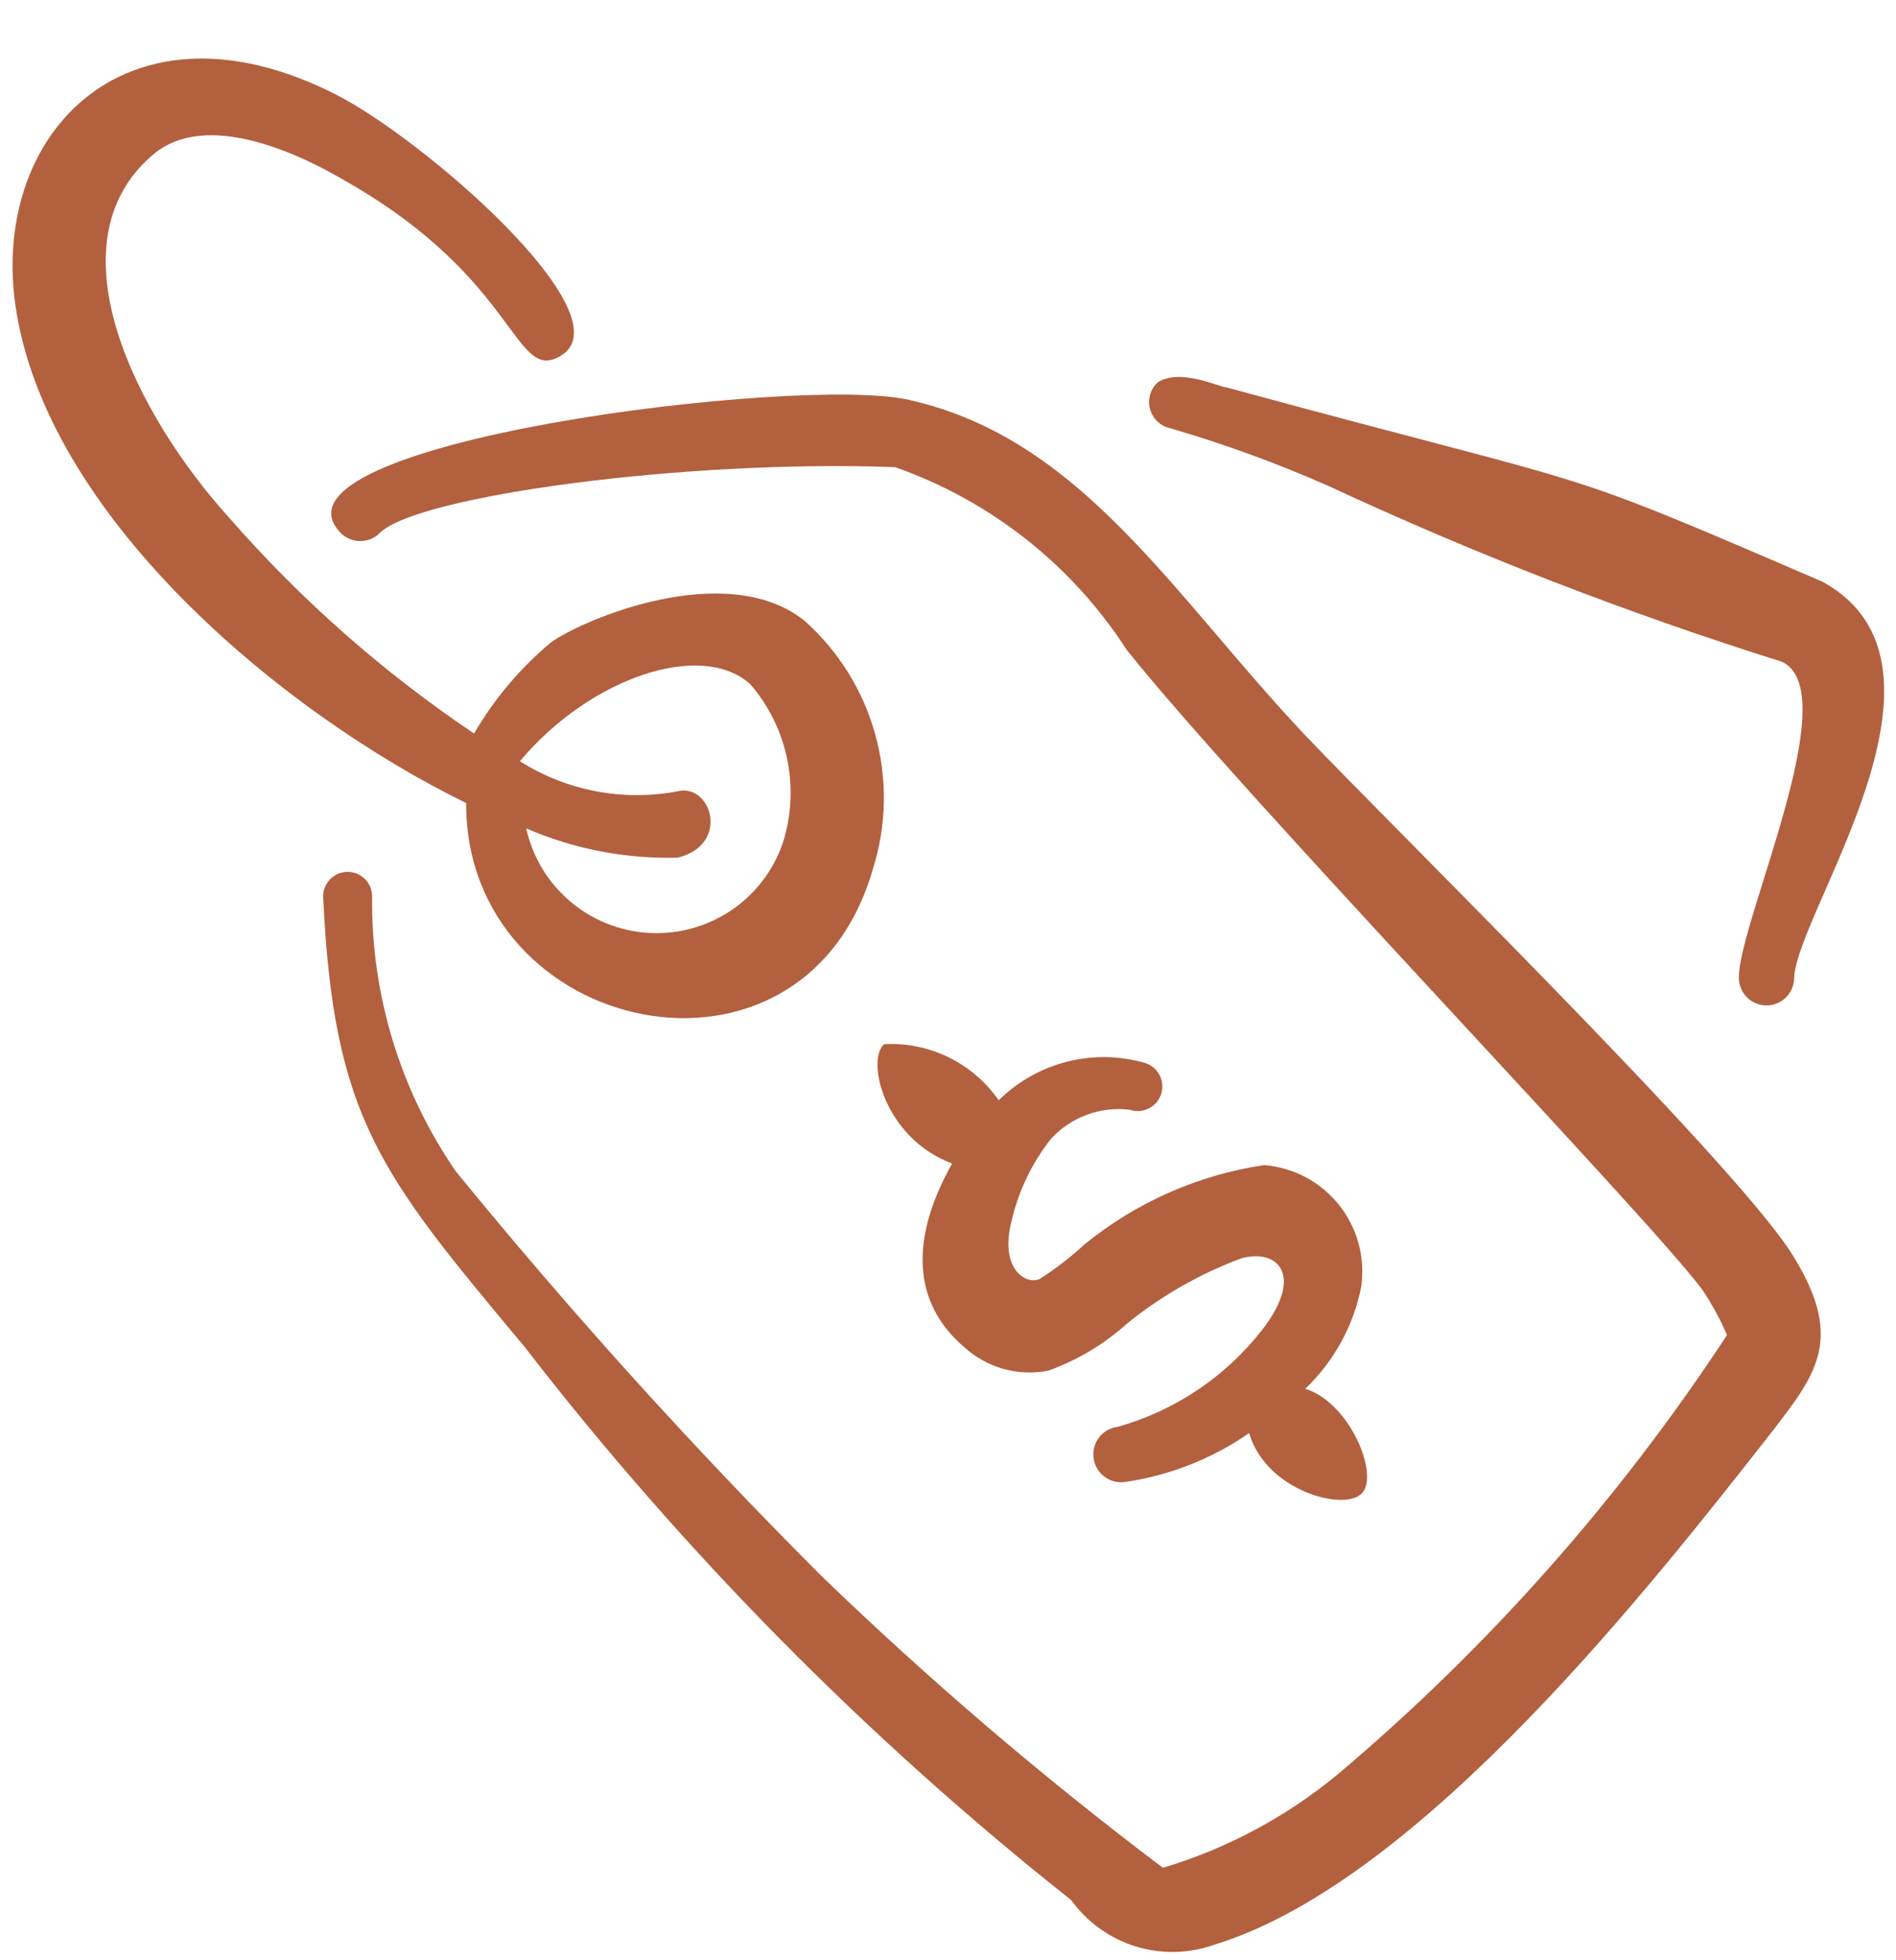
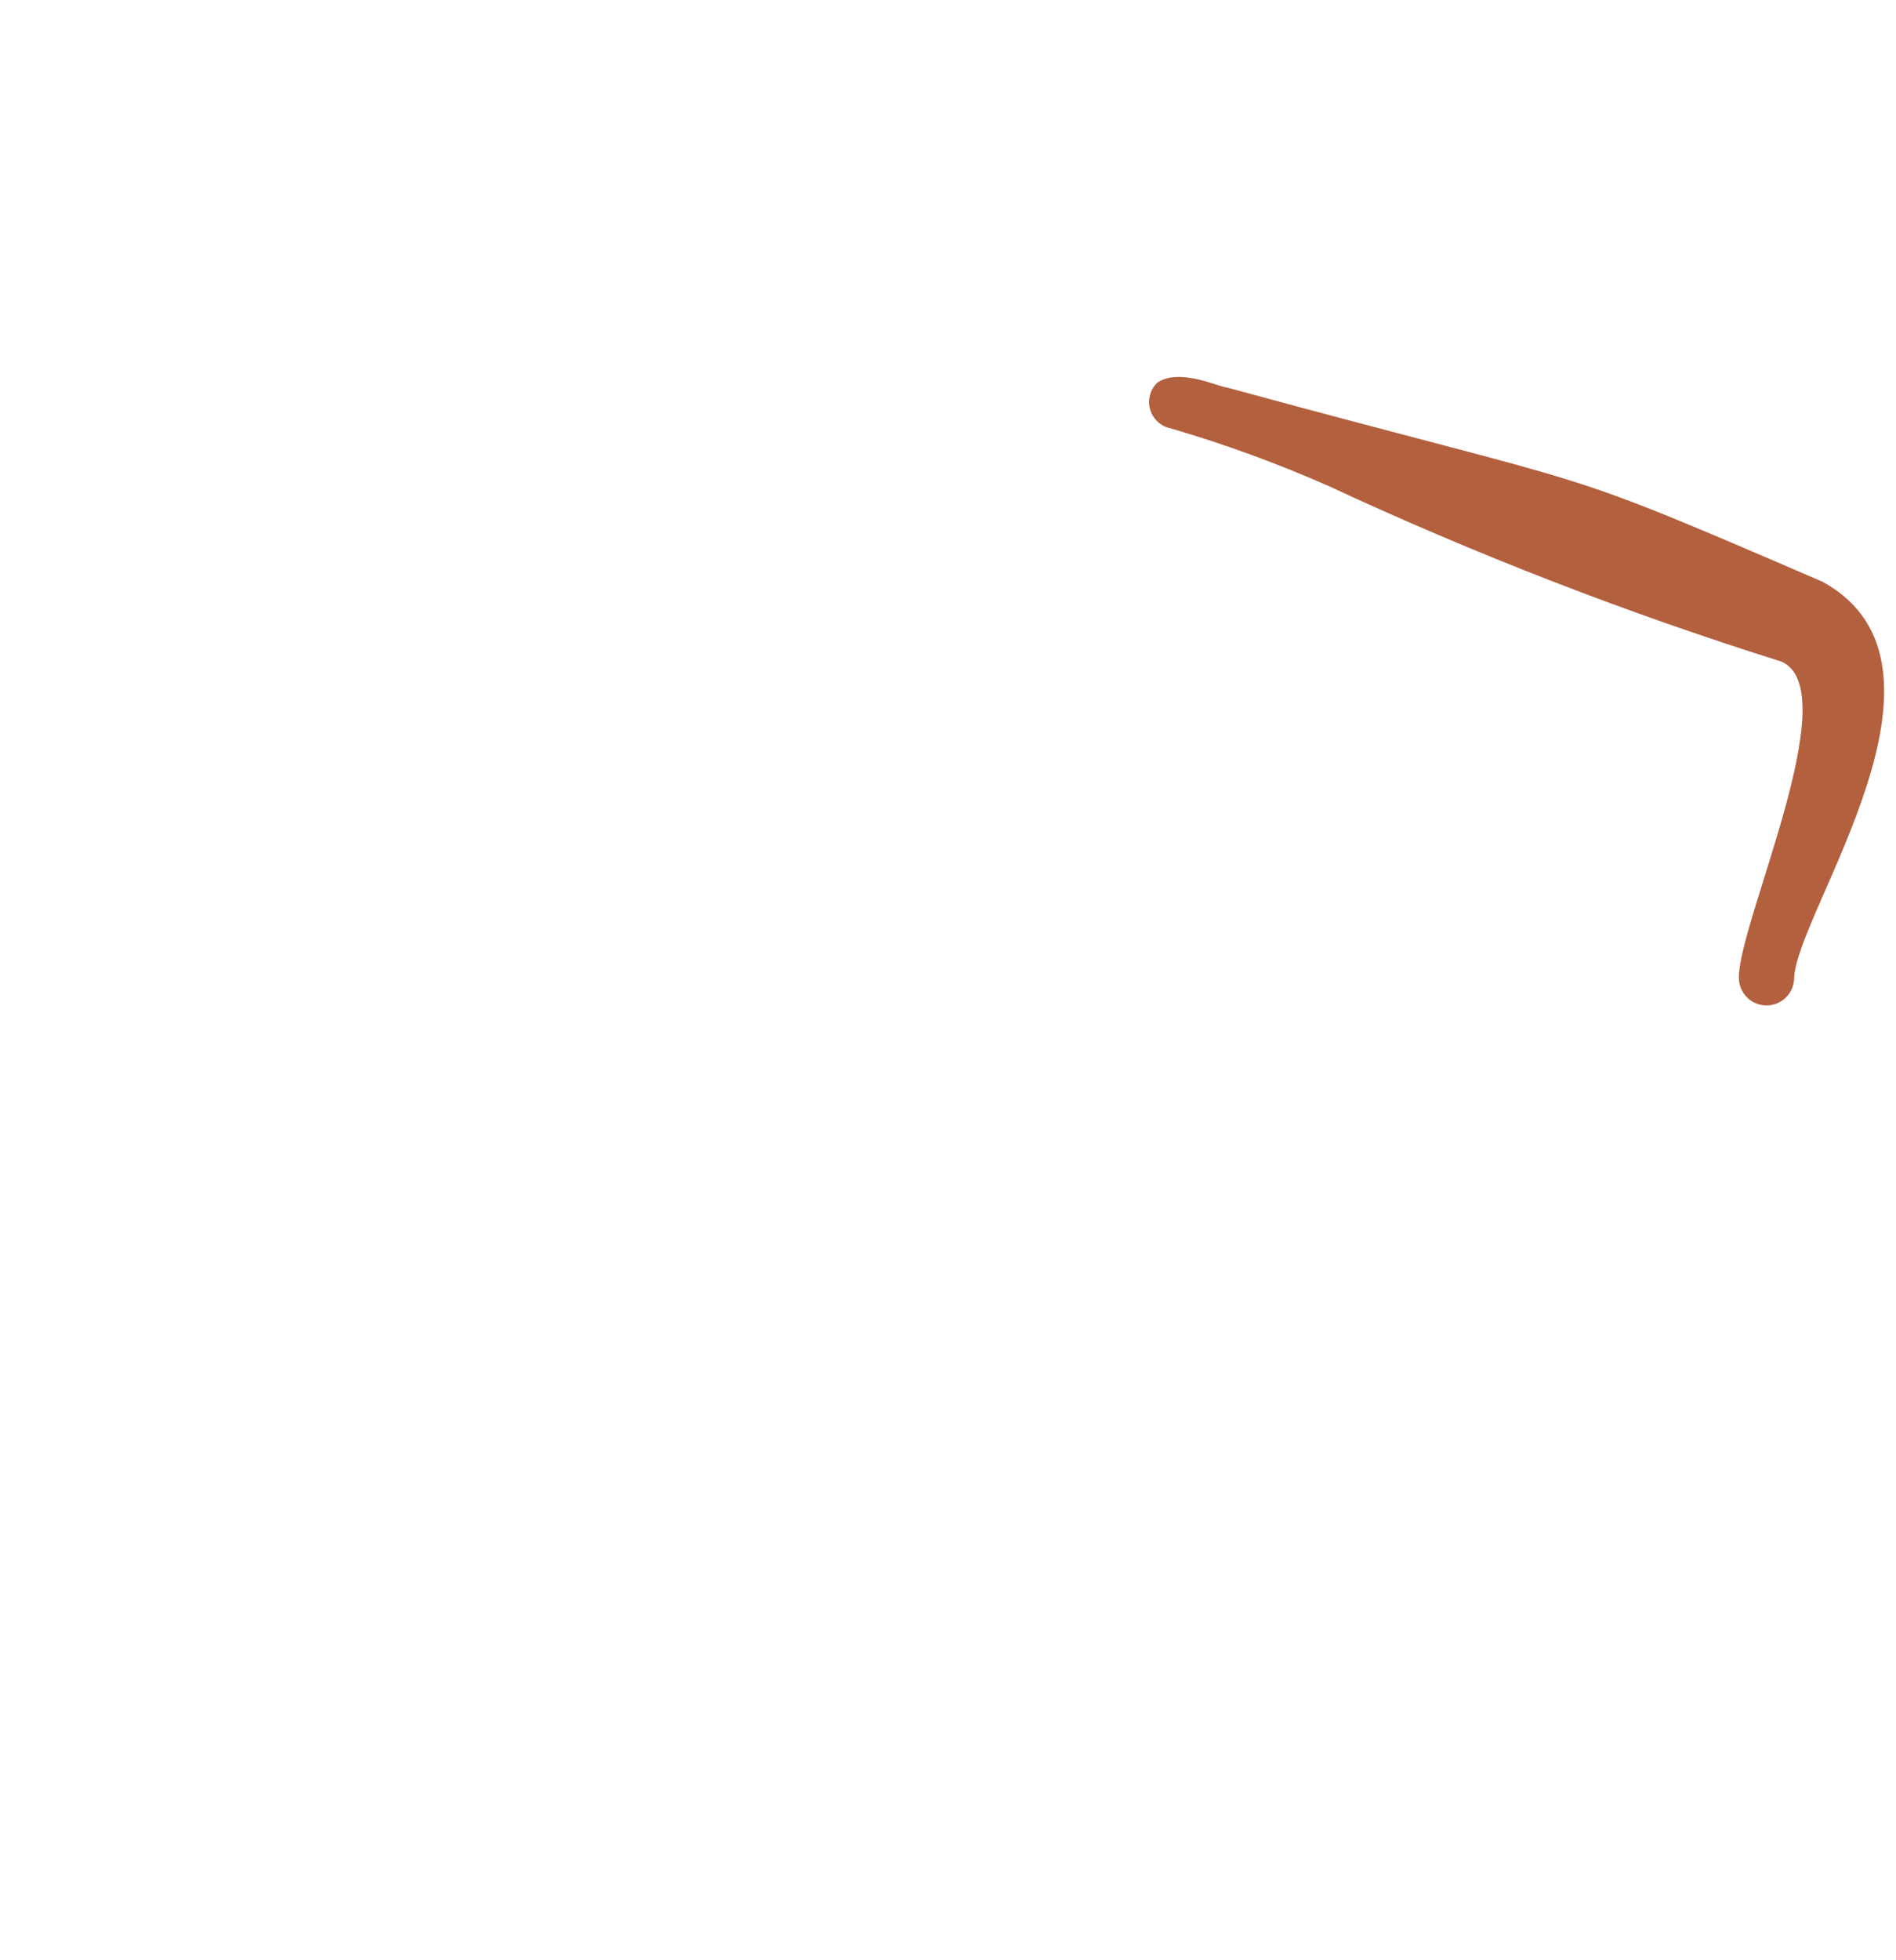
<svg xmlns="http://www.w3.org/2000/svg" fill="none" viewBox="0 0 30 31" height="31" width="30">
  <g clip-path="url(#clip0_17271_10695)">
-     <path fill="#B3603F" d="M16.627 18.013C16.783 17.841 16.978 17.71 17.196 17.63C17.413 17.549 17.647 17.522 17.877 17.55C17.975 17.584 18.082 17.576 18.174 17.531C18.267 17.485 18.338 17.404 18.371 17.307C18.404 17.209 18.397 17.102 18.351 17.009C18.305 16.917 18.225 16.846 18.127 16.813C17.722 16.694 17.293 16.686 16.884 16.79C16.476 16.893 16.102 17.104 15.802 17.4C15.6 17.11 15.328 16.877 15.011 16.721C14.694 16.566 14.342 16.494 13.989 16.513C13.702 16.763 13.989 18 15.065 18.4C14.302 19.763 14.552 20.7 15.252 21.3C15.43 21.463 15.644 21.582 15.876 21.648C16.108 21.713 16.353 21.722 16.59 21.675C17.051 21.509 17.476 21.255 17.84 20.925C18.381 20.489 18.988 20.143 19.64 19.9C20.227 19.738 20.64 20.175 19.965 21.038C19.388 21.775 18.591 22.309 17.689 22.563C17.573 22.576 17.467 22.635 17.395 22.726C17.322 22.818 17.289 22.934 17.302 23.05C17.315 23.166 17.374 23.272 17.465 23.345C17.557 23.418 17.673 23.451 17.79 23.438C18.499 23.337 19.176 23.072 19.765 22.663C20.027 23.575 21.277 23.913 21.552 23.613C21.827 23.313 21.352 22.175 20.652 21.963C21.11 21.527 21.421 20.959 21.54 20.338C21.571 20.11 21.555 19.879 21.494 19.657C21.433 19.436 21.327 19.229 21.183 19.05C21.039 18.871 20.86 18.723 20.657 18.616C20.454 18.509 20.231 18.444 20.002 18.425C18.961 18.58 17.981 19.012 17.165 19.675C16.943 19.879 16.705 20.063 16.452 20.225C16.239 20.325 15.815 20.075 16.002 19.325C16.11 18.847 16.323 18.398 16.627 18.013Z" clip-rule="evenodd" fill-rule="evenodd" />
-     <path fill="#B3603F" d="M28.326 19.788C27.313 18.25 21.976 13.025 20.638 11.613C18.551 9.4 17.113 6.938 14.388 6.325C12.676 5.925 4.013 7 5.388 8.425C5.429 8.467 5.478 8.5 5.531 8.523C5.585 8.545 5.643 8.557 5.701 8.557C5.759 8.557 5.817 8.545 5.87 8.523C5.924 8.5 5.973 8.467 6.013 8.425C6.613 7.838 10.876 7.263 14.163 7.388C15.671 7.917 16.959 8.933 17.826 10.275C19.638 12.55 26.088 19.25 26.938 20.4C27.089 20.625 27.219 20.864 27.326 21.113C25.618 23.715 23.543 26.056 21.163 28.063C20.35 28.734 19.411 29.235 18.401 29.538C16.504 28.108 14.696 26.564 12.988 24.913C10.957 22.882 9.03 20.75 7.213 18.525C6.332 17.247 5.869 15.728 5.888 14.175C5.888 14.073 5.847 13.974 5.775 13.901C5.702 13.829 5.604 13.788 5.501 13.788C5.398 13.788 5.299 13.829 5.227 13.901C5.154 13.974 5.113 14.073 5.113 14.175C5.276 17.7 6.026 18.575 8.301 21.3C10.819 24.556 13.724 27.495 16.951 30.05C17.202 30.399 17.56 30.655 17.971 30.782C18.381 30.908 18.822 30.897 19.226 30.75C22.488 29.75 26.176 25.013 28.051 22.625C28.751 21.713 29.201 21.15 28.326 19.788Z" clip-rule="evenodd" fill-rule="evenodd" />
-     <path fill="#B3603F" d="M13.813 13.738C14.03 13.048 14.042 12.311 13.849 11.615C13.656 10.918 13.266 10.293 12.726 9.813C11.476 8.825 9.188 9.813 8.713 10.163C8.229 10.568 7.819 11.054 7.501 11.6C6.067 10.636 4.764 9.489 3.626 8.188C2.176 6.588 0.776 3.875 2.401 2.463C3.088 1.85 4.301 2.175 5.488 2.875C8.226 4.438 8.126 6.075 8.876 5.625C9.926 4.988 6.676 2.175 5.301 1.488C2.063 -0.15 -0.124 2.05 0.238 4.788C0.688 8.113 4.413 11.25 7.376 12.7C7.363 16.388 12.713 17.575 13.813 13.738ZM11.876 10.825C12.167 11.164 12.367 11.571 12.456 12.009C12.546 12.446 12.523 12.899 12.388 13.325C12.24 13.762 11.953 14.138 11.57 14.396C11.188 14.653 10.732 14.779 10.272 14.754C9.811 14.728 9.372 14.553 9.021 14.254C8.669 13.956 8.425 13.55 8.326 13.1C9.082 13.428 9.902 13.586 10.726 13.563C11.563 13.35 11.251 12.388 10.726 12.513C9.863 12.678 8.969 12.508 8.226 12.038C9.351 10.7 11.113 10.125 11.876 10.825Z" clip-rule="evenodd" fill-rule="evenodd" />
    <path fill="#B3603F" d="M28.838 9.2C24.401 7.288 25.601 7.813 19.401 6.125C19.301 6.125 18.663 5.813 18.314 6.05C18.257 6.104 18.216 6.172 18.196 6.248C18.176 6.323 18.177 6.403 18.199 6.478C18.221 6.552 18.263 6.62 18.321 6.672C18.378 6.725 18.449 6.76 18.526 6.775C19.378 7.024 20.214 7.329 21.026 7.688C23.35 8.768 25.743 9.695 28.189 10.463C29.226 10.925 27.501 14.6 27.514 15.463C27.514 15.52 27.525 15.577 27.547 15.63C27.569 15.683 27.601 15.732 27.642 15.772C27.682 15.813 27.73 15.845 27.784 15.867C27.837 15.889 27.893 15.9 27.951 15.9C28.008 15.9 28.065 15.889 28.118 15.867C28.172 15.845 28.22 15.813 28.26 15.772C28.301 15.732 28.333 15.683 28.355 15.63C28.377 15.577 28.389 15.52 28.389 15.463C28.426 14.425 31.251 10.525 28.838 9.2Z" clip-rule="evenodd" fill-rule="evenodd" />
  </g>
  <defs>
    <clipPath id="clip0_17271_10695">
      <rect transform="translate(0 0.925)" fill="white" height="30" width="30" />
    </clipPath>
  </defs>
</svg>